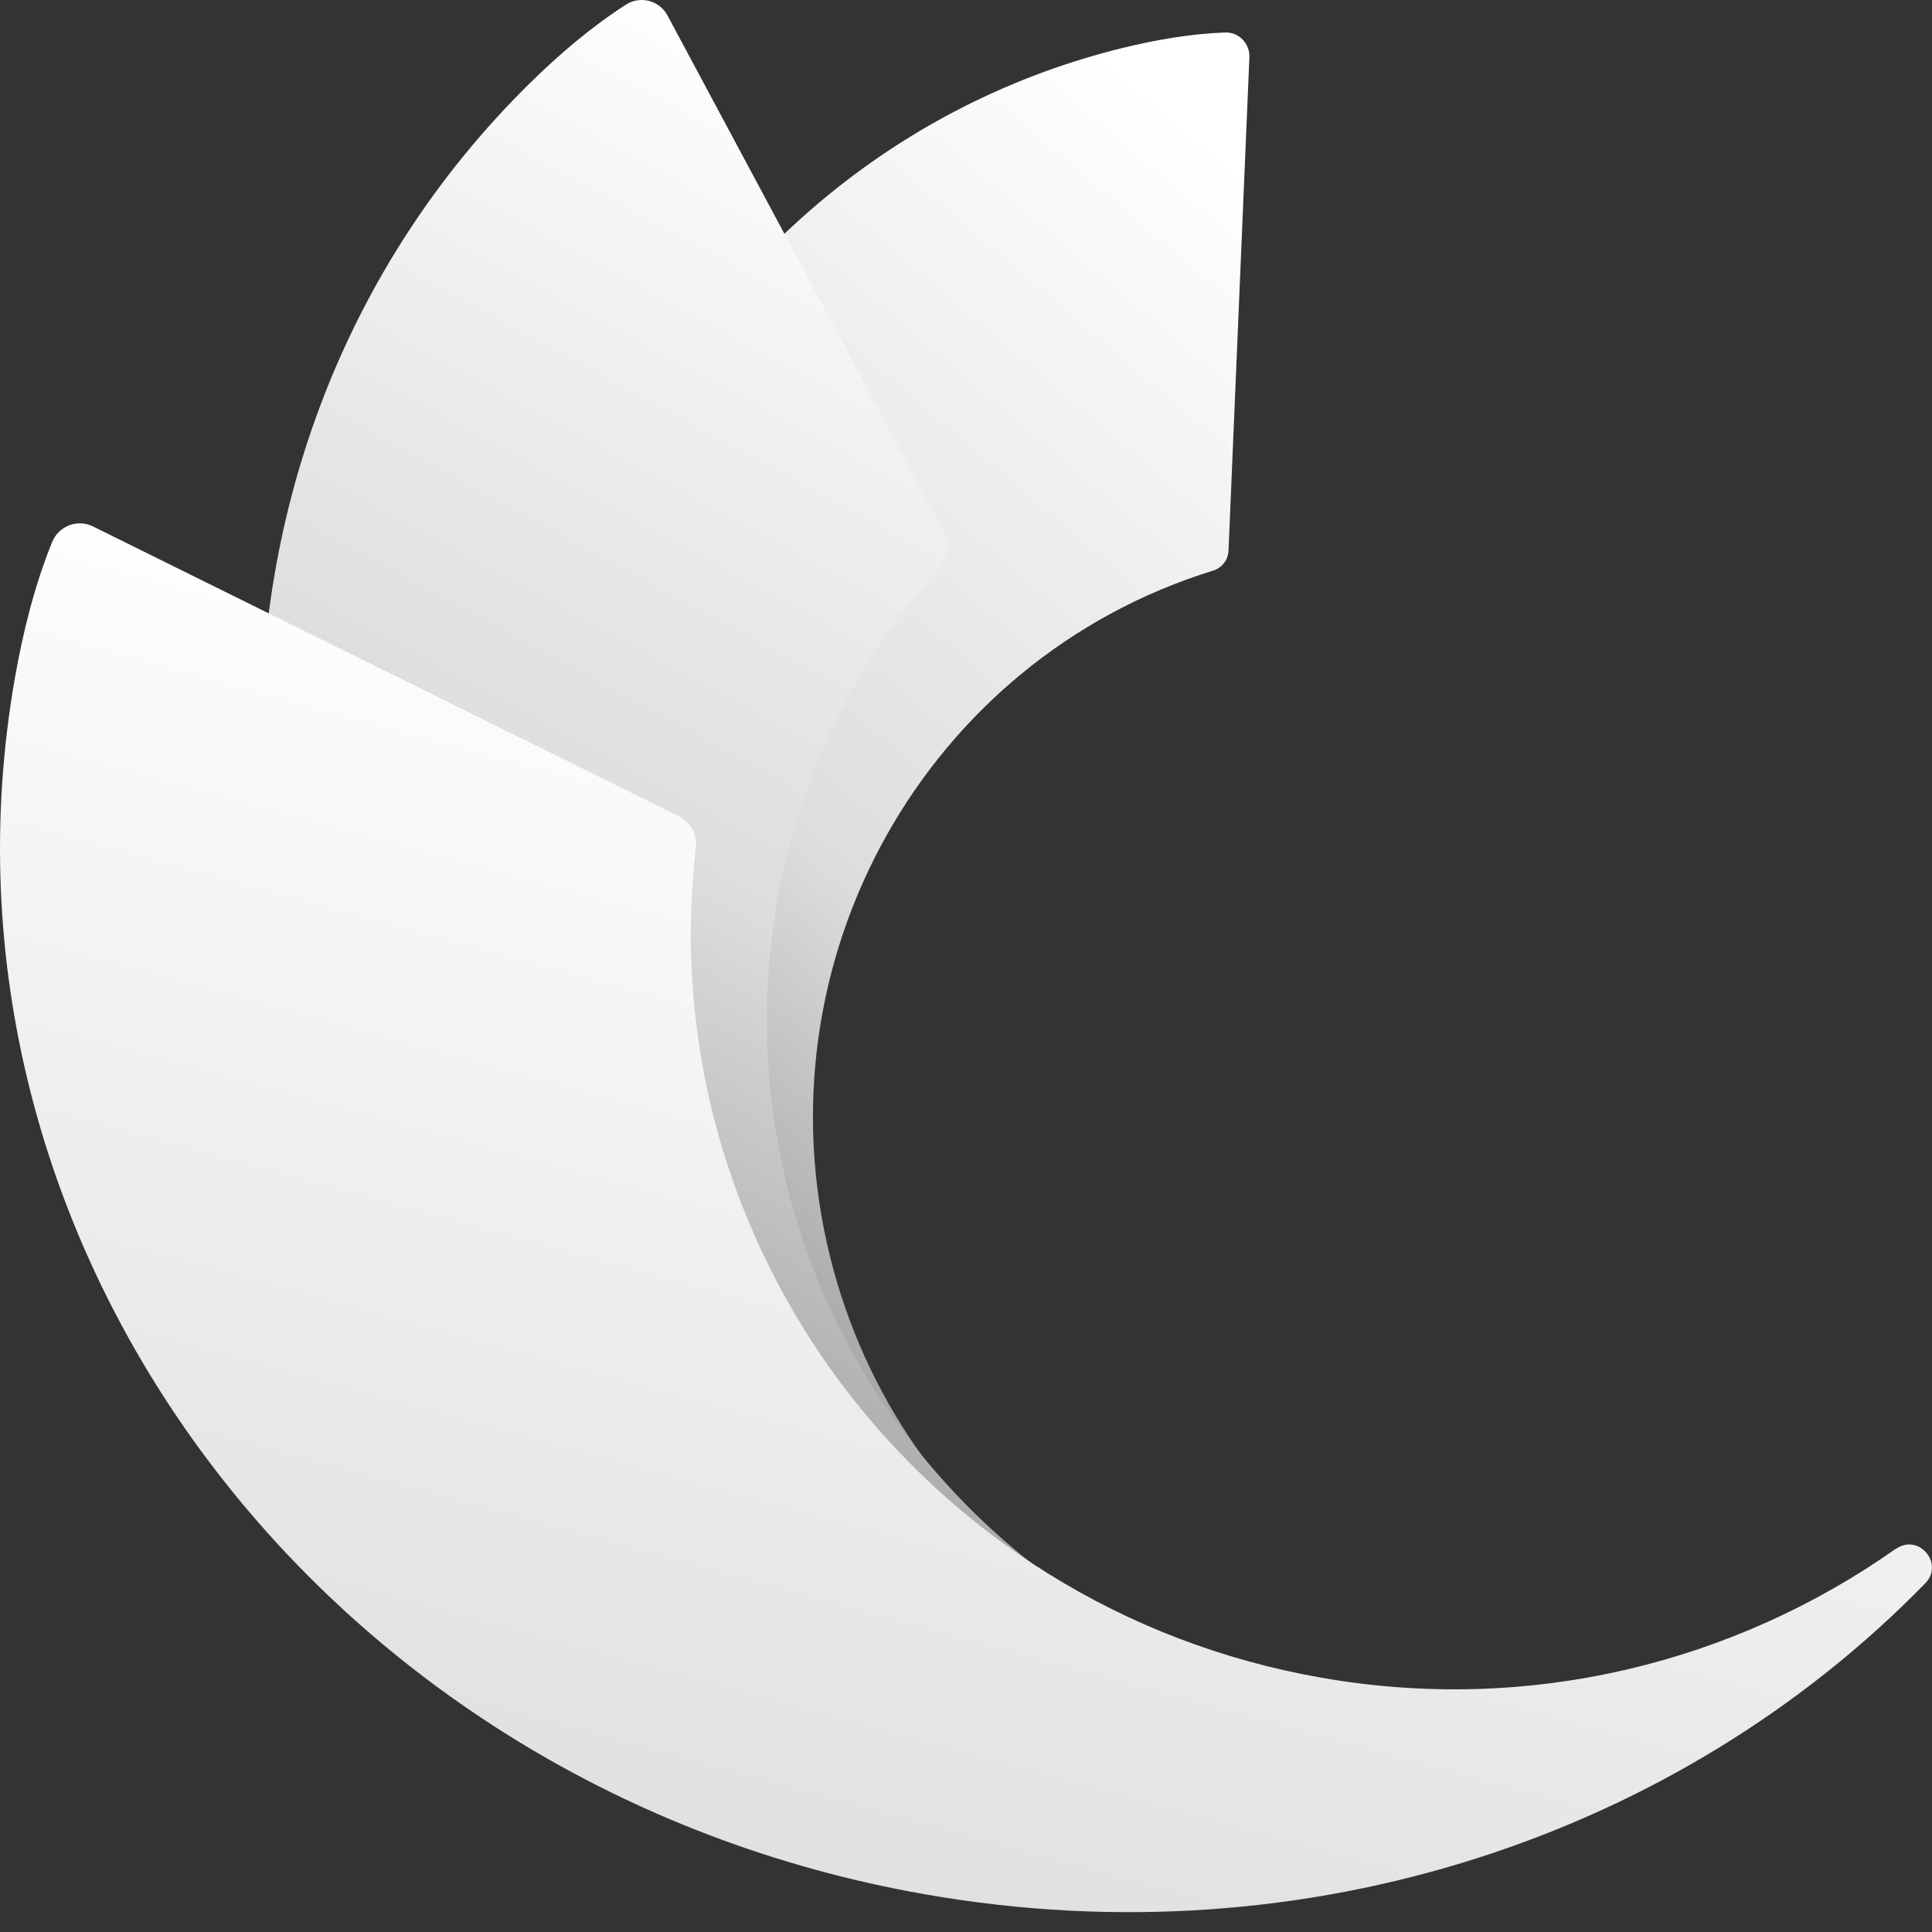
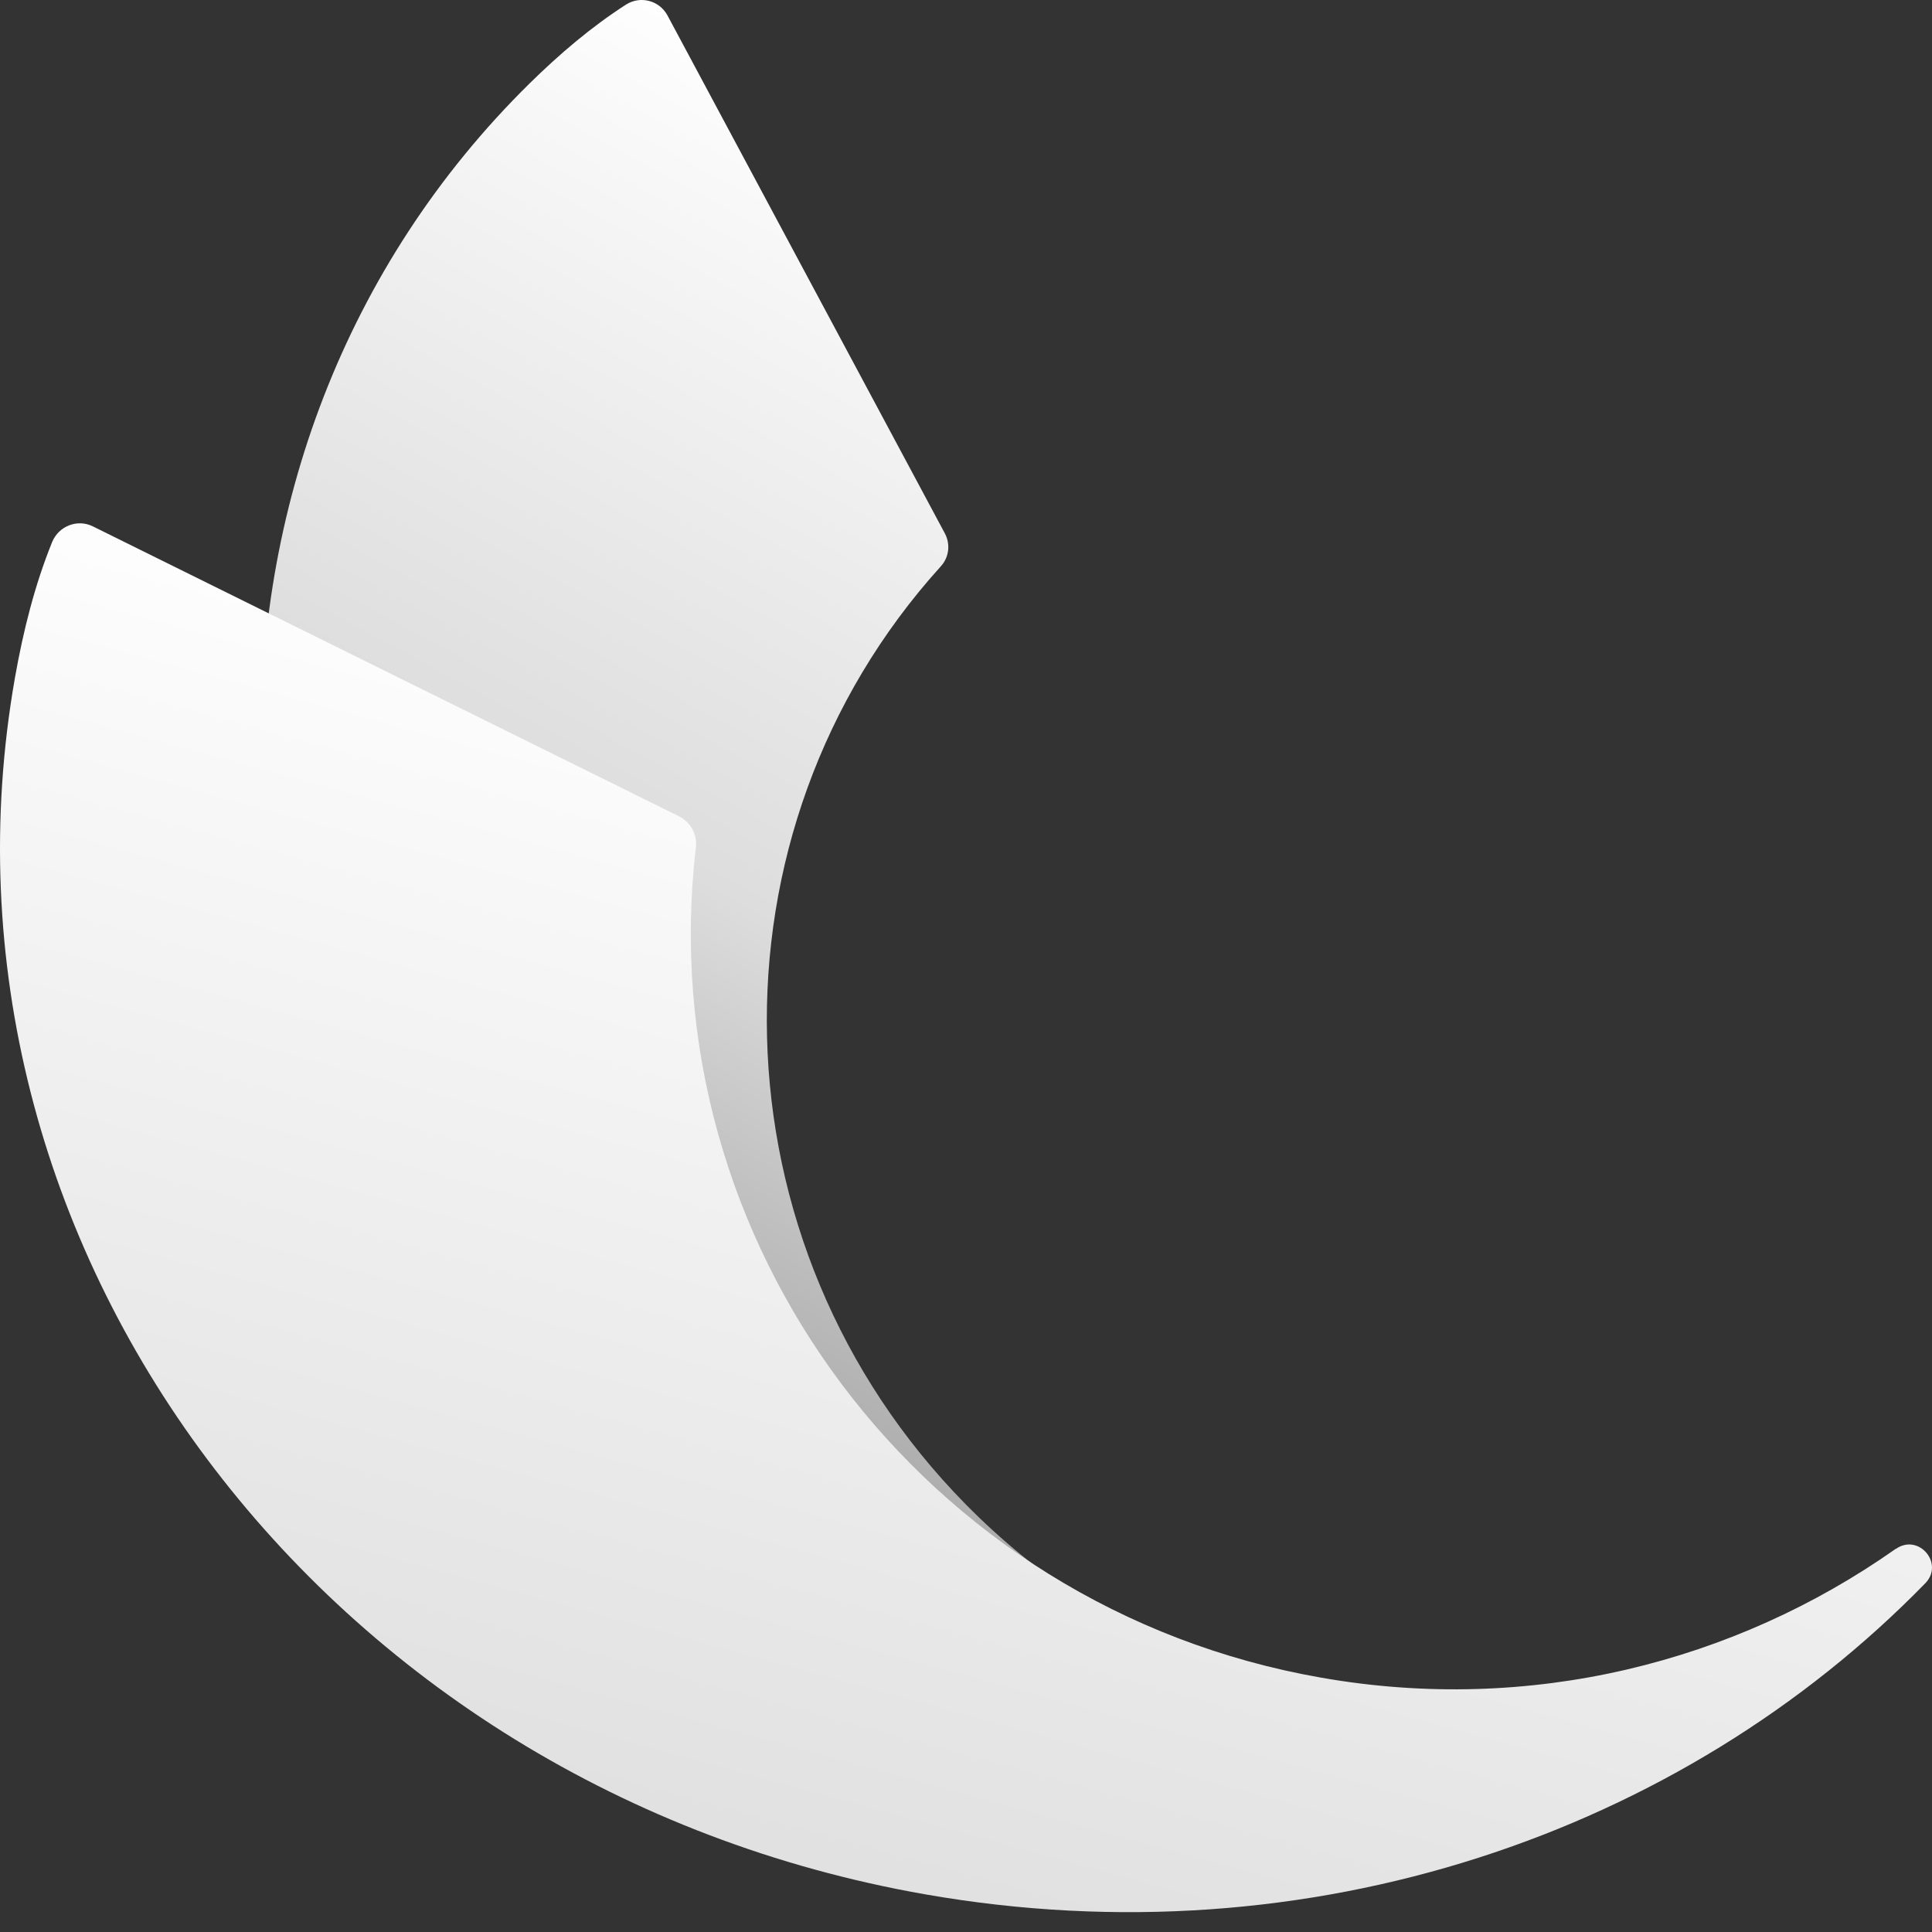
<svg xmlns="http://www.w3.org/2000/svg" width="76" height="76" viewBox="0 0 76 76" fill="none">
  <rect x="0" y="0" width="76" height="76" fill="#333333" stroke="none" />
-   <path d="M41.656 62.575C42.488 63.16 41.775 64.448 40.843 64.042C31.884 60.117 24.649 51.911 22.003 41.287C17.623 23.656 27.503 6.025 44.094 1.902C45.462 1.565 46.839 1.328 48.197 1.278C48.732 1.258 49.168 1.714 49.148 2.249L48.326 21.674C48.306 22.031 48.068 22.338 47.721 22.447C36.443 25.926 29.753 37.759 32.657 49.453C34.035 54.983 37.325 59.542 41.646 62.585L41.656 62.575Z" fill="url(#paint0_linear_425_1100)" />
-   <path d="M58.316 67.273C59.178 67.243 59.327 68.492 58.494 68.67C46.007 71.316 32.102 67.441 22.063 57.253C6.82 41.783 6.275 17.631 20.824 3.29C22.013 2.121 23.272 1.05 24.63 0.178C25.195 -0.179 25.938 0.019 26.255 0.604L37.167 20.98C37.395 21.407 37.335 21.922 37.008 22.279C27.563 32.724 27.9 48.928 37.989 59.176C43.549 64.825 50.972 67.53 58.306 67.283L58.316 67.273Z" fill="url(#paint1_linear_425_1100)" />
+   <path d="M58.316 67.273C59.178 67.243 59.327 68.492 58.494 68.67C46.007 71.316 32.102 67.441 22.063 57.253C6.82 41.783 6.275 17.631 20.824 3.29C22.013 2.121 23.272 1.05 24.63 0.178C25.195 -0.179 25.938 0.019 26.255 0.604L37.167 20.98C37.395 21.407 37.335 21.922 37.008 22.279C27.563 32.724 27.9 48.928 37.989 59.176C43.549 64.825 50.972 67.53 58.306 67.283Z" fill="url(#paint1_linear_425_1100)" />
  <path d="M74.578 60.931C75.47 60.306 76.491 61.496 75.738 62.279C66.154 72.11 51.546 77.174 36.393 74.518C12.707 70.366 -3.319 48.949 0.586 26.67C0.913 24.817 1.369 23.003 2.053 21.318C2.31 20.694 3.044 20.406 3.648 20.704L26.71 32.111C27.166 32.339 27.434 32.824 27.374 33.33C25.561 48.83 36.274 63.25 51.972 65.995C60.198 67.442 68.236 65.391 74.568 60.931H74.578Z" fill="url(#paint2_linear_425_1100)" />
  <defs>
    <linearGradient id="paint0_linear_425_1100" x1="68.049" y1="-1.037" x2="2.642" y2="76.103" gradientUnits="userSpaceOnUse">
      <stop offset="0.18" stop-color="white" />
      <stop offset="0.49" stop-color="#DDDDDD" />
      <stop offset="0.7" stop-color="#919191" />
    </linearGradient>
    <linearGradient id="paint1_linear_425_1100" x1="91.761" y1="-2.559" x2="30.373" y2="110.794" gradientUnits="userSpaceOnUse">
      <stop offset="0.255" stop-color="white" />
      <stop offset="0.49" stop-color="#DDDDDD" />
      <stop offset="0.7" stop-color="#919191" />
    </linearGradient>
    <linearGradient id="paint2_linear_425_1100" x1="126.964" y1="18.574" x2="97.643" y2="125.836" gradientUnits="userSpaceOnUse">
      <stop offset="0.29" stop-color="white" />
      <stop offset="0.75" stop-color="#DDDDDD" />
      <stop offset="1" stop-color="#919191" />
    </linearGradient>
  </defs>
</svg>